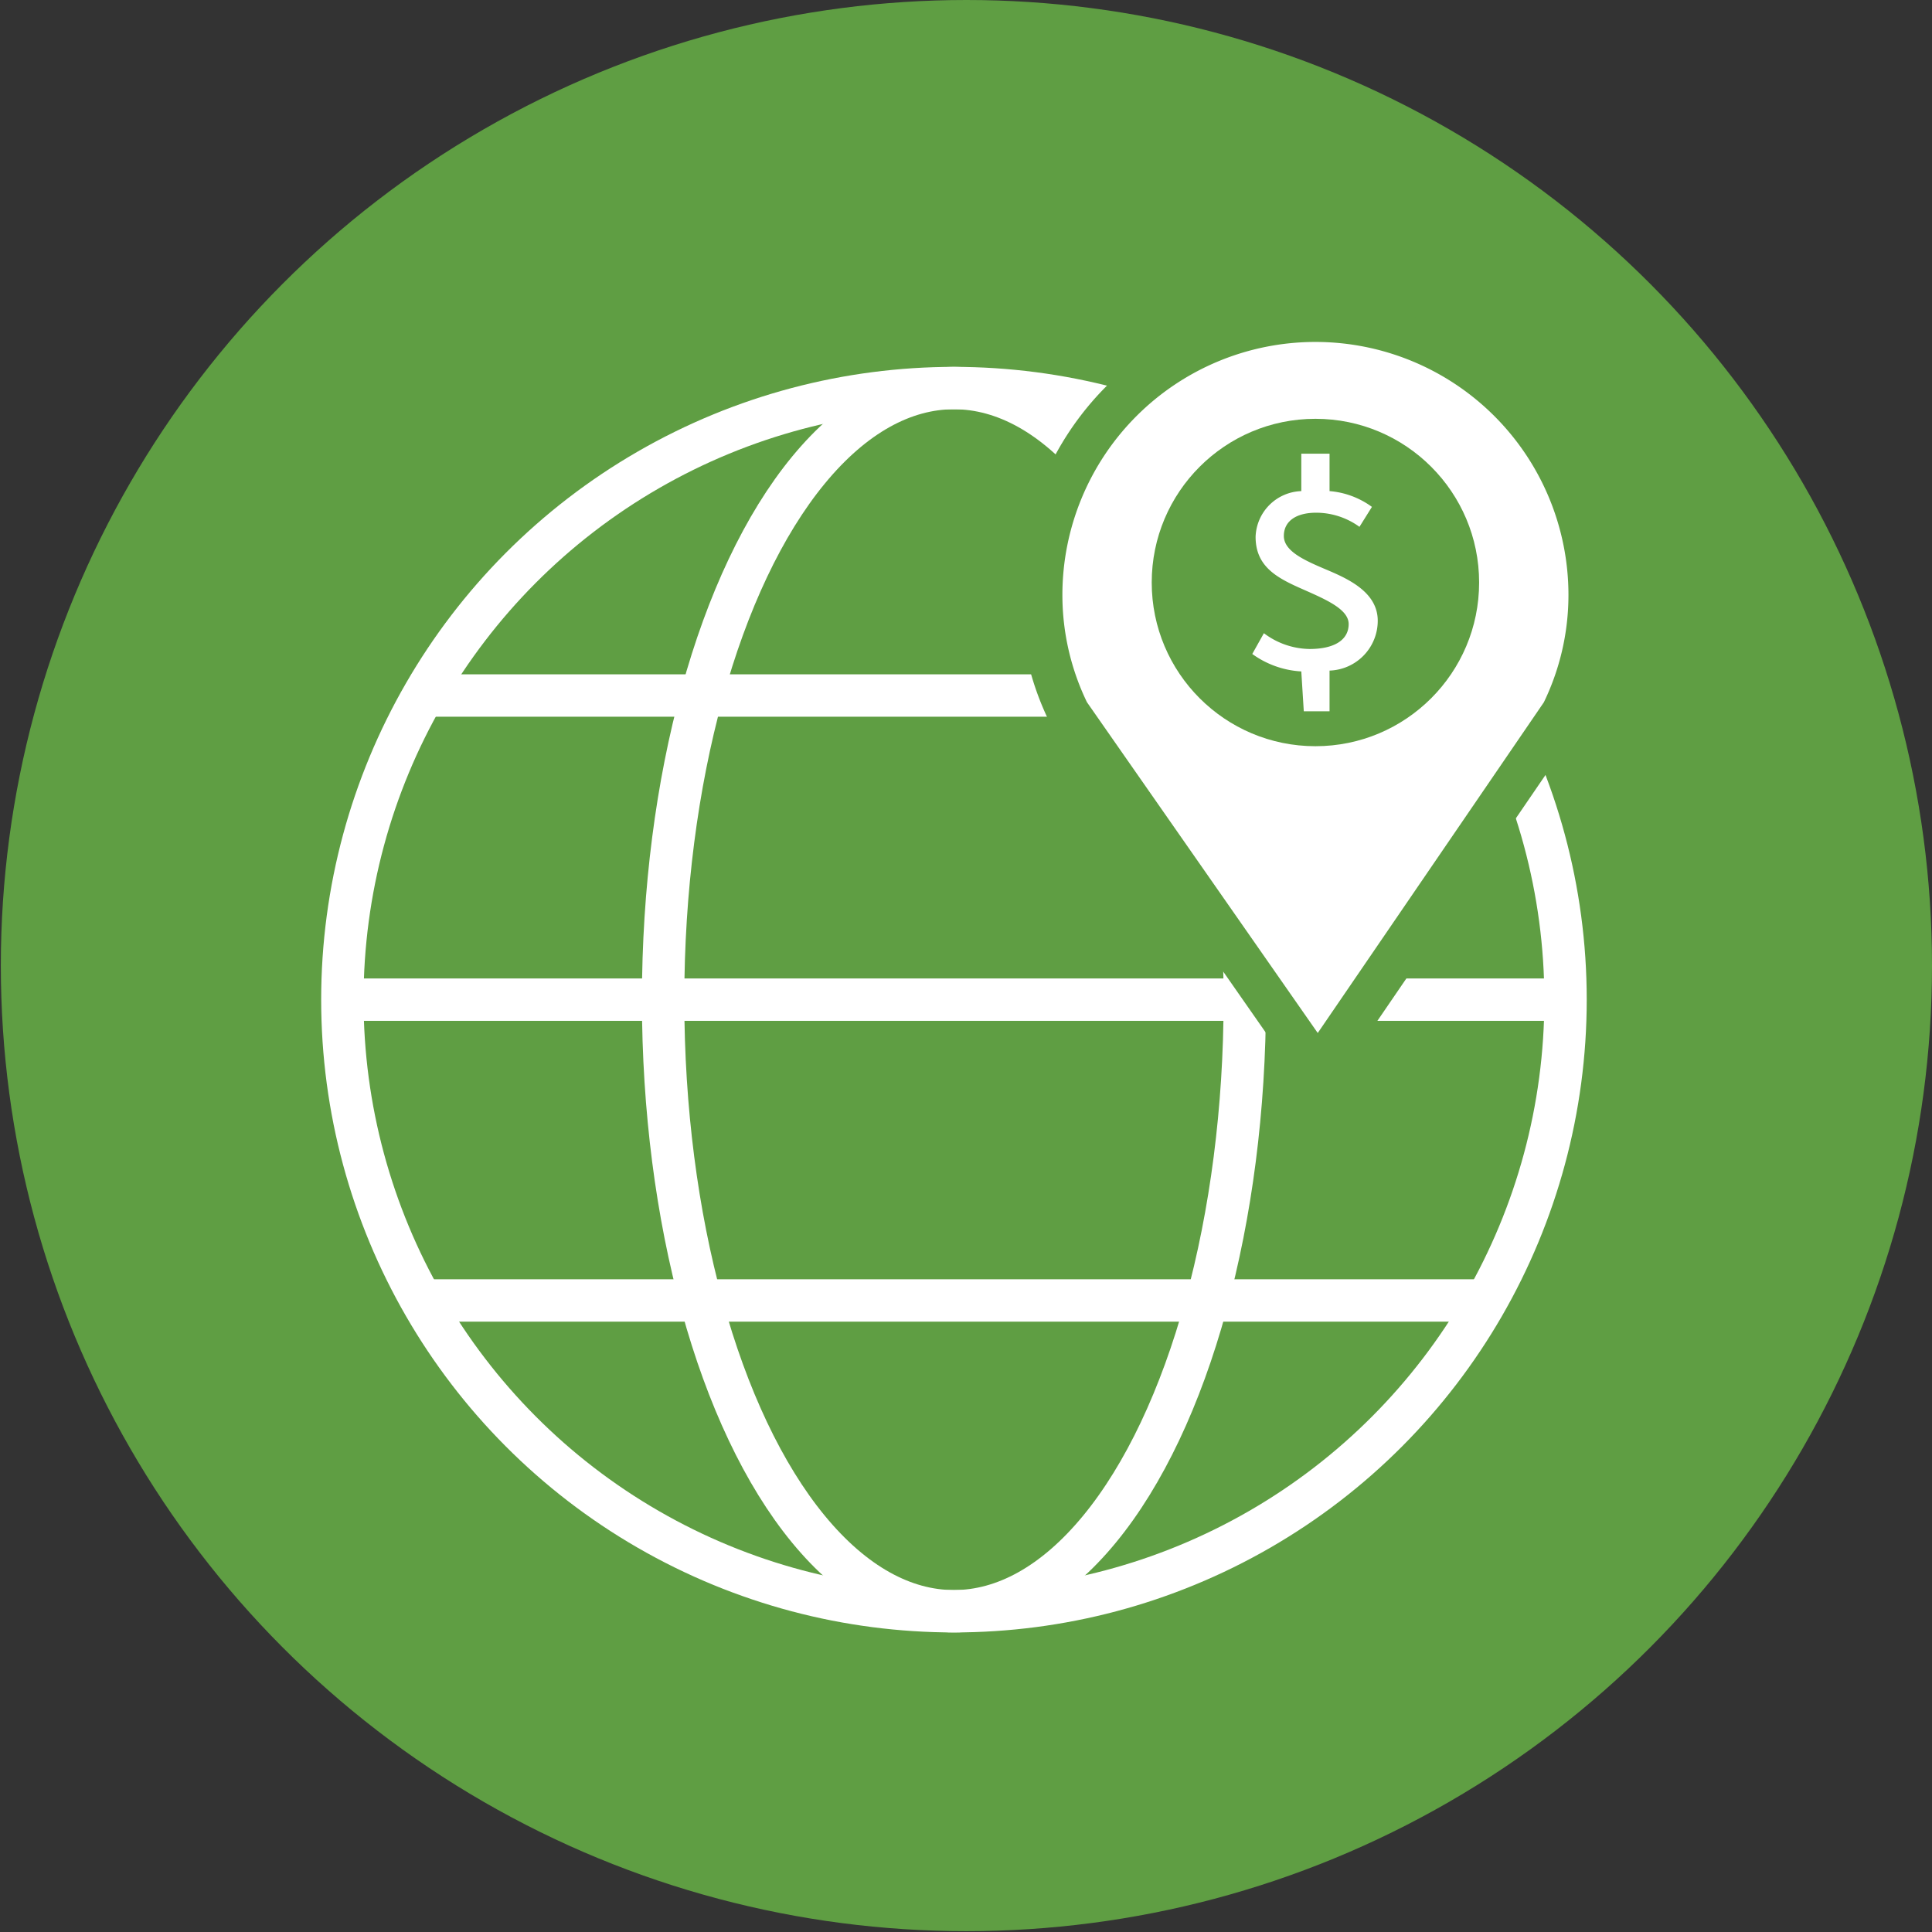
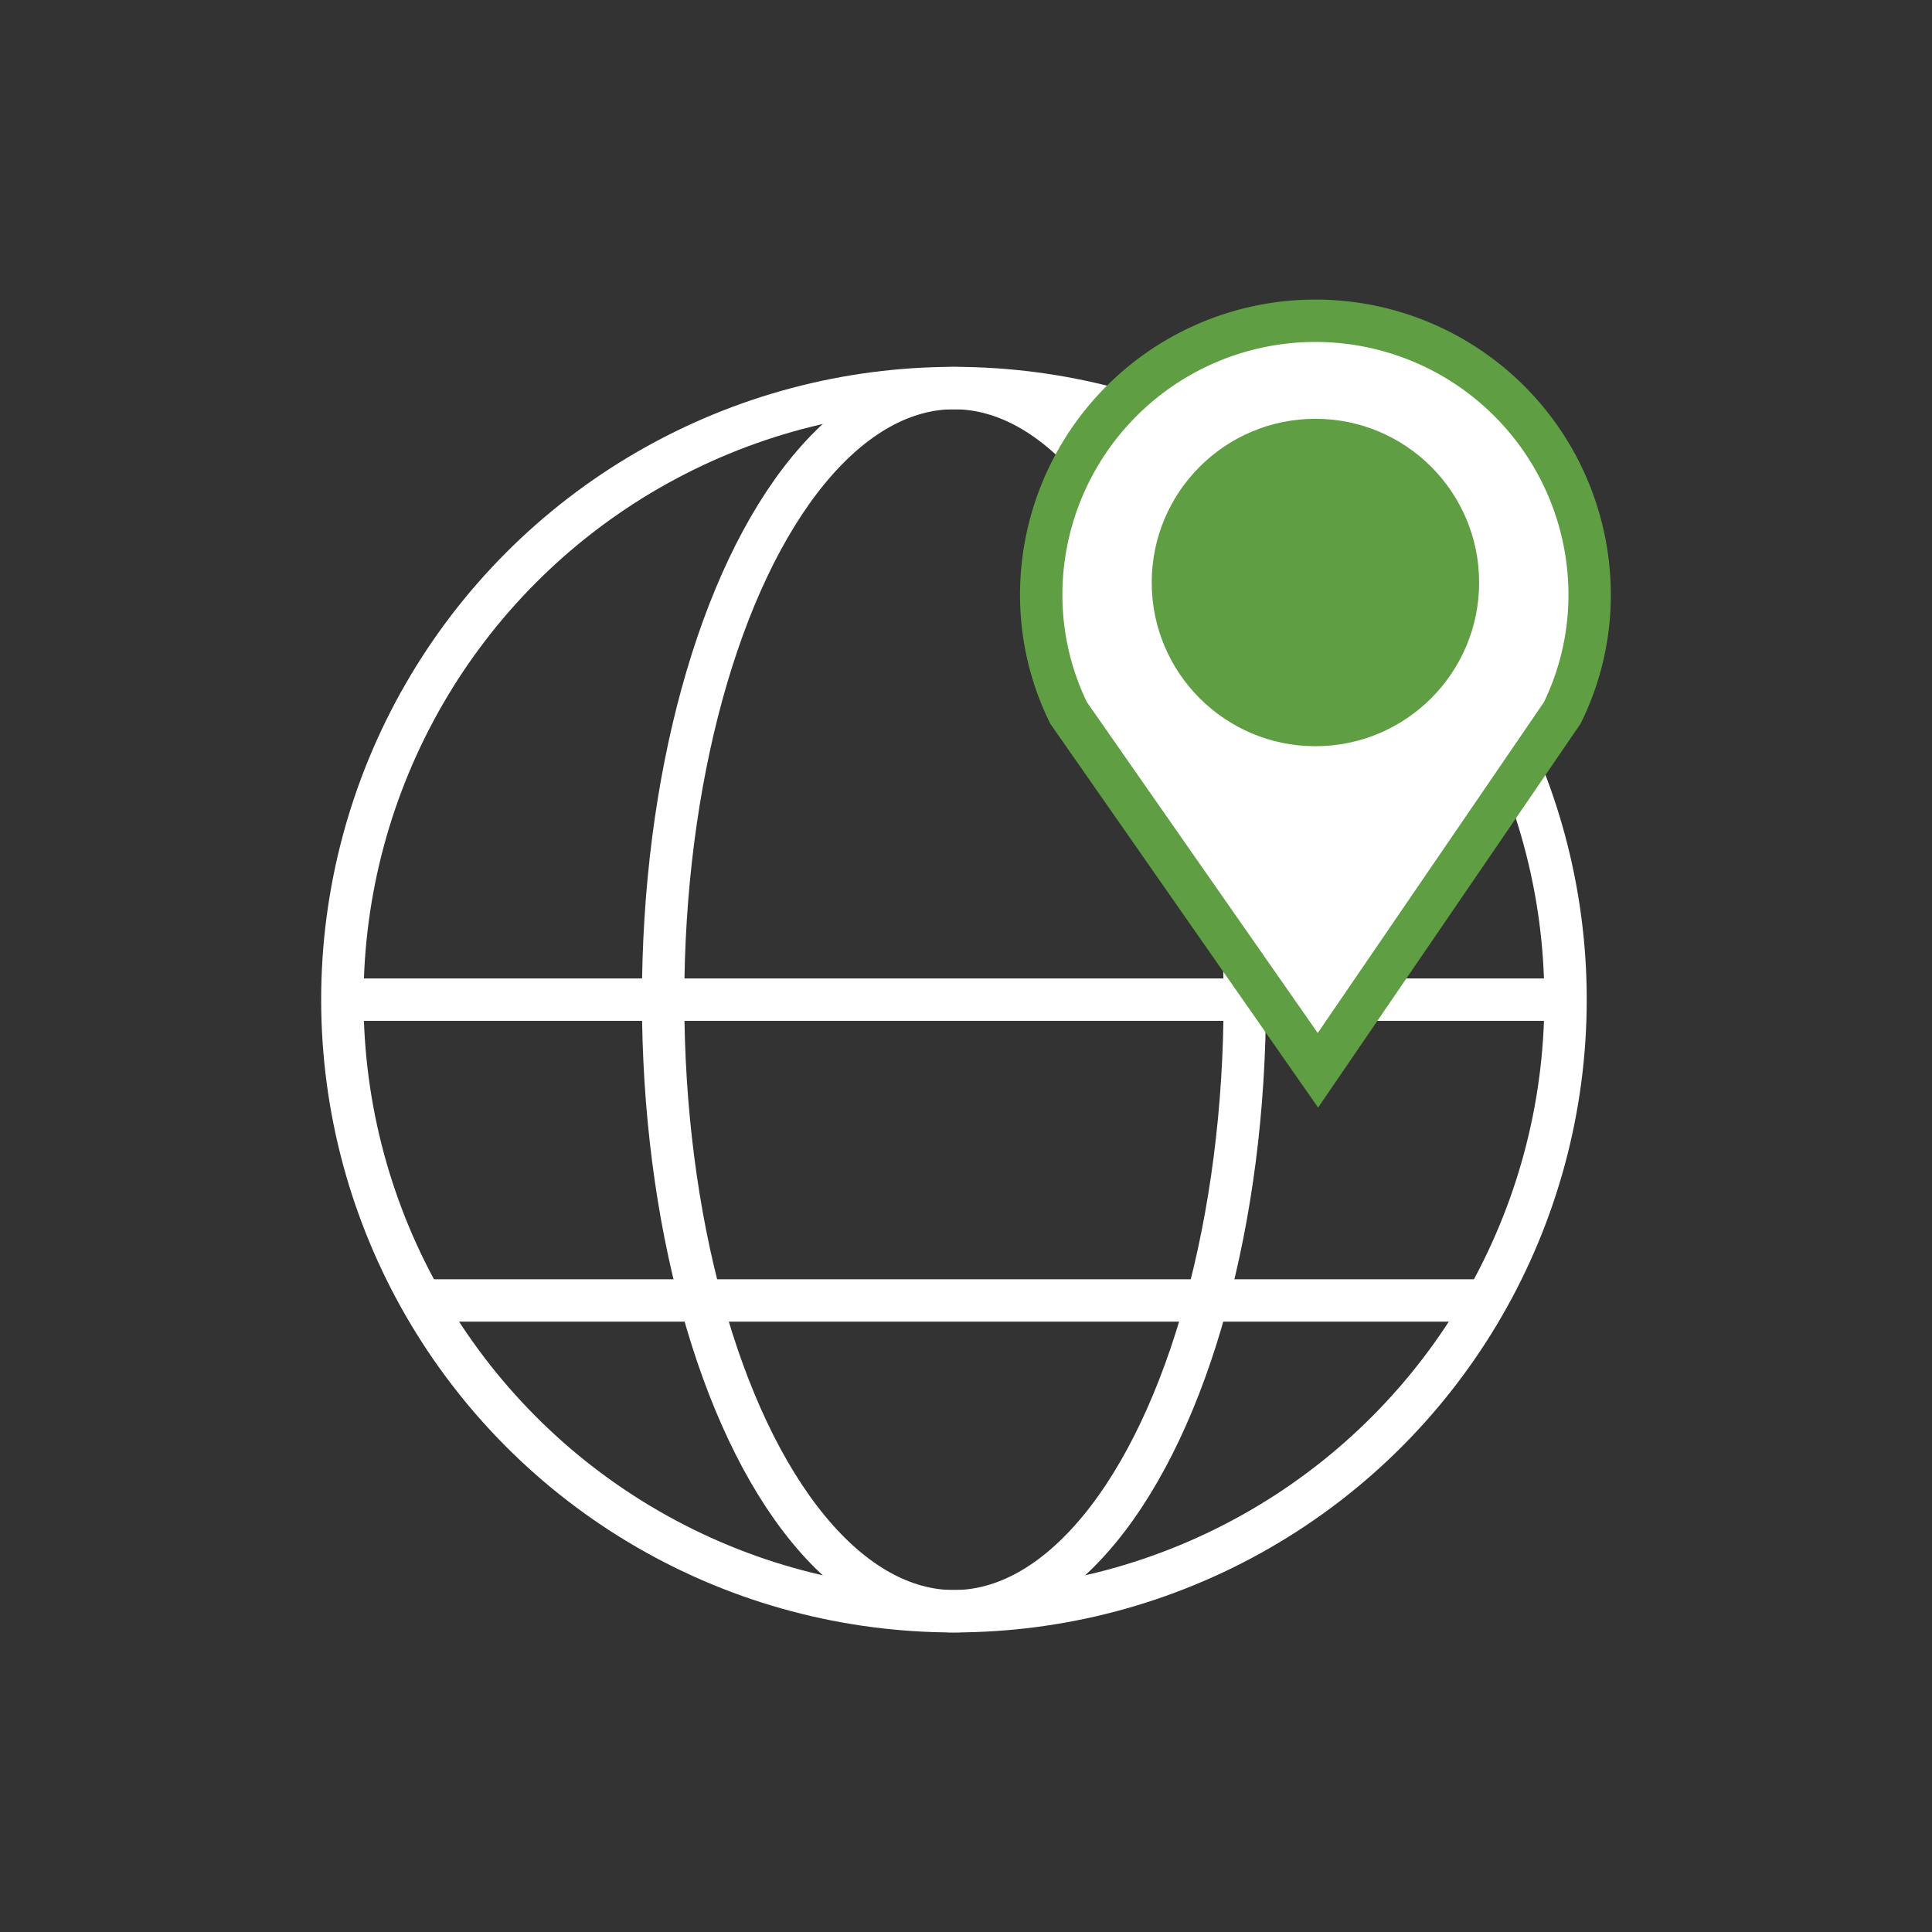
<svg xmlns="http://www.w3.org/2000/svg" viewBox="0 0 23.25 23.25">
  <rect x="0" y="0" width="23.25" height="23.25" fill="#333333" stroke="none" />
  <defs>
    <style>.cls-1{fill:#5f9e43;}.cls-2{fill:none;stroke:#fff;}.cls-2,.cls-3{stroke-miterlimit:10;stroke-width:0.51px;}.cls-3,.cls-4{fill:#fff;}.cls-3{stroke:#5f9e43;}</style>
  </defs>
  <title>market-studies</title>
  <g id="Layer_2" data-name="Layer 2">
    <g id="Layer_1-2" data-name="Layer 1">
-       <circle class="cls-1" cx="11.63" cy="11.62" r="11.62" />
      <circle class="cls-2" cx="11.48" cy="12.03" r="7.36" />
      <ellipse class="cls-2" cx="11.48" cy="12.03" rx="3.5" ry="7.36" />
      <line class="cls-2" x1="4.12" y1="12.03" x2="18.84" y2="12.03" />
      <line class="cls-2" x1="5.07" y1="15.65" x2="17.89" y2="15.65" />
-       <line class="cls-2" x1="5.1" y1="8.37" x2="17.87" y2="8.37" />
      <path class="cls-3" d="M18.8,8.58a3.22,3.22,0,0,0,.33-1.42,3.3,3.3,0,1,0-6.6,0,3.22,3.22,0,0,0,.33,1.42l3,4.3Z" />
      <circle class="cls-1" cx="15.83" cy="7.01" r="1.97" />
-       <path class="cls-4" d="M15.66,8.08a1.11,1.11,0,0,1-.59-.21l.14-.25a.93.93,0,0,0,.55.19c.3,0,.47-.11.47-.3s-.31-.31-.6-.44-.52-.27-.52-.61a.57.57,0,0,1,.55-.55V5.46H16v.45a1,1,0,0,1,.51.19l-.15.24a.89.89,0,0,0-.52-.17c-.24,0-.39.1-.39.28s.24.29.5.4.63.27.63.62a.6.6,0,0,1-.58.6v.49h-.31Z" />
    </g>
  </g>
</svg>